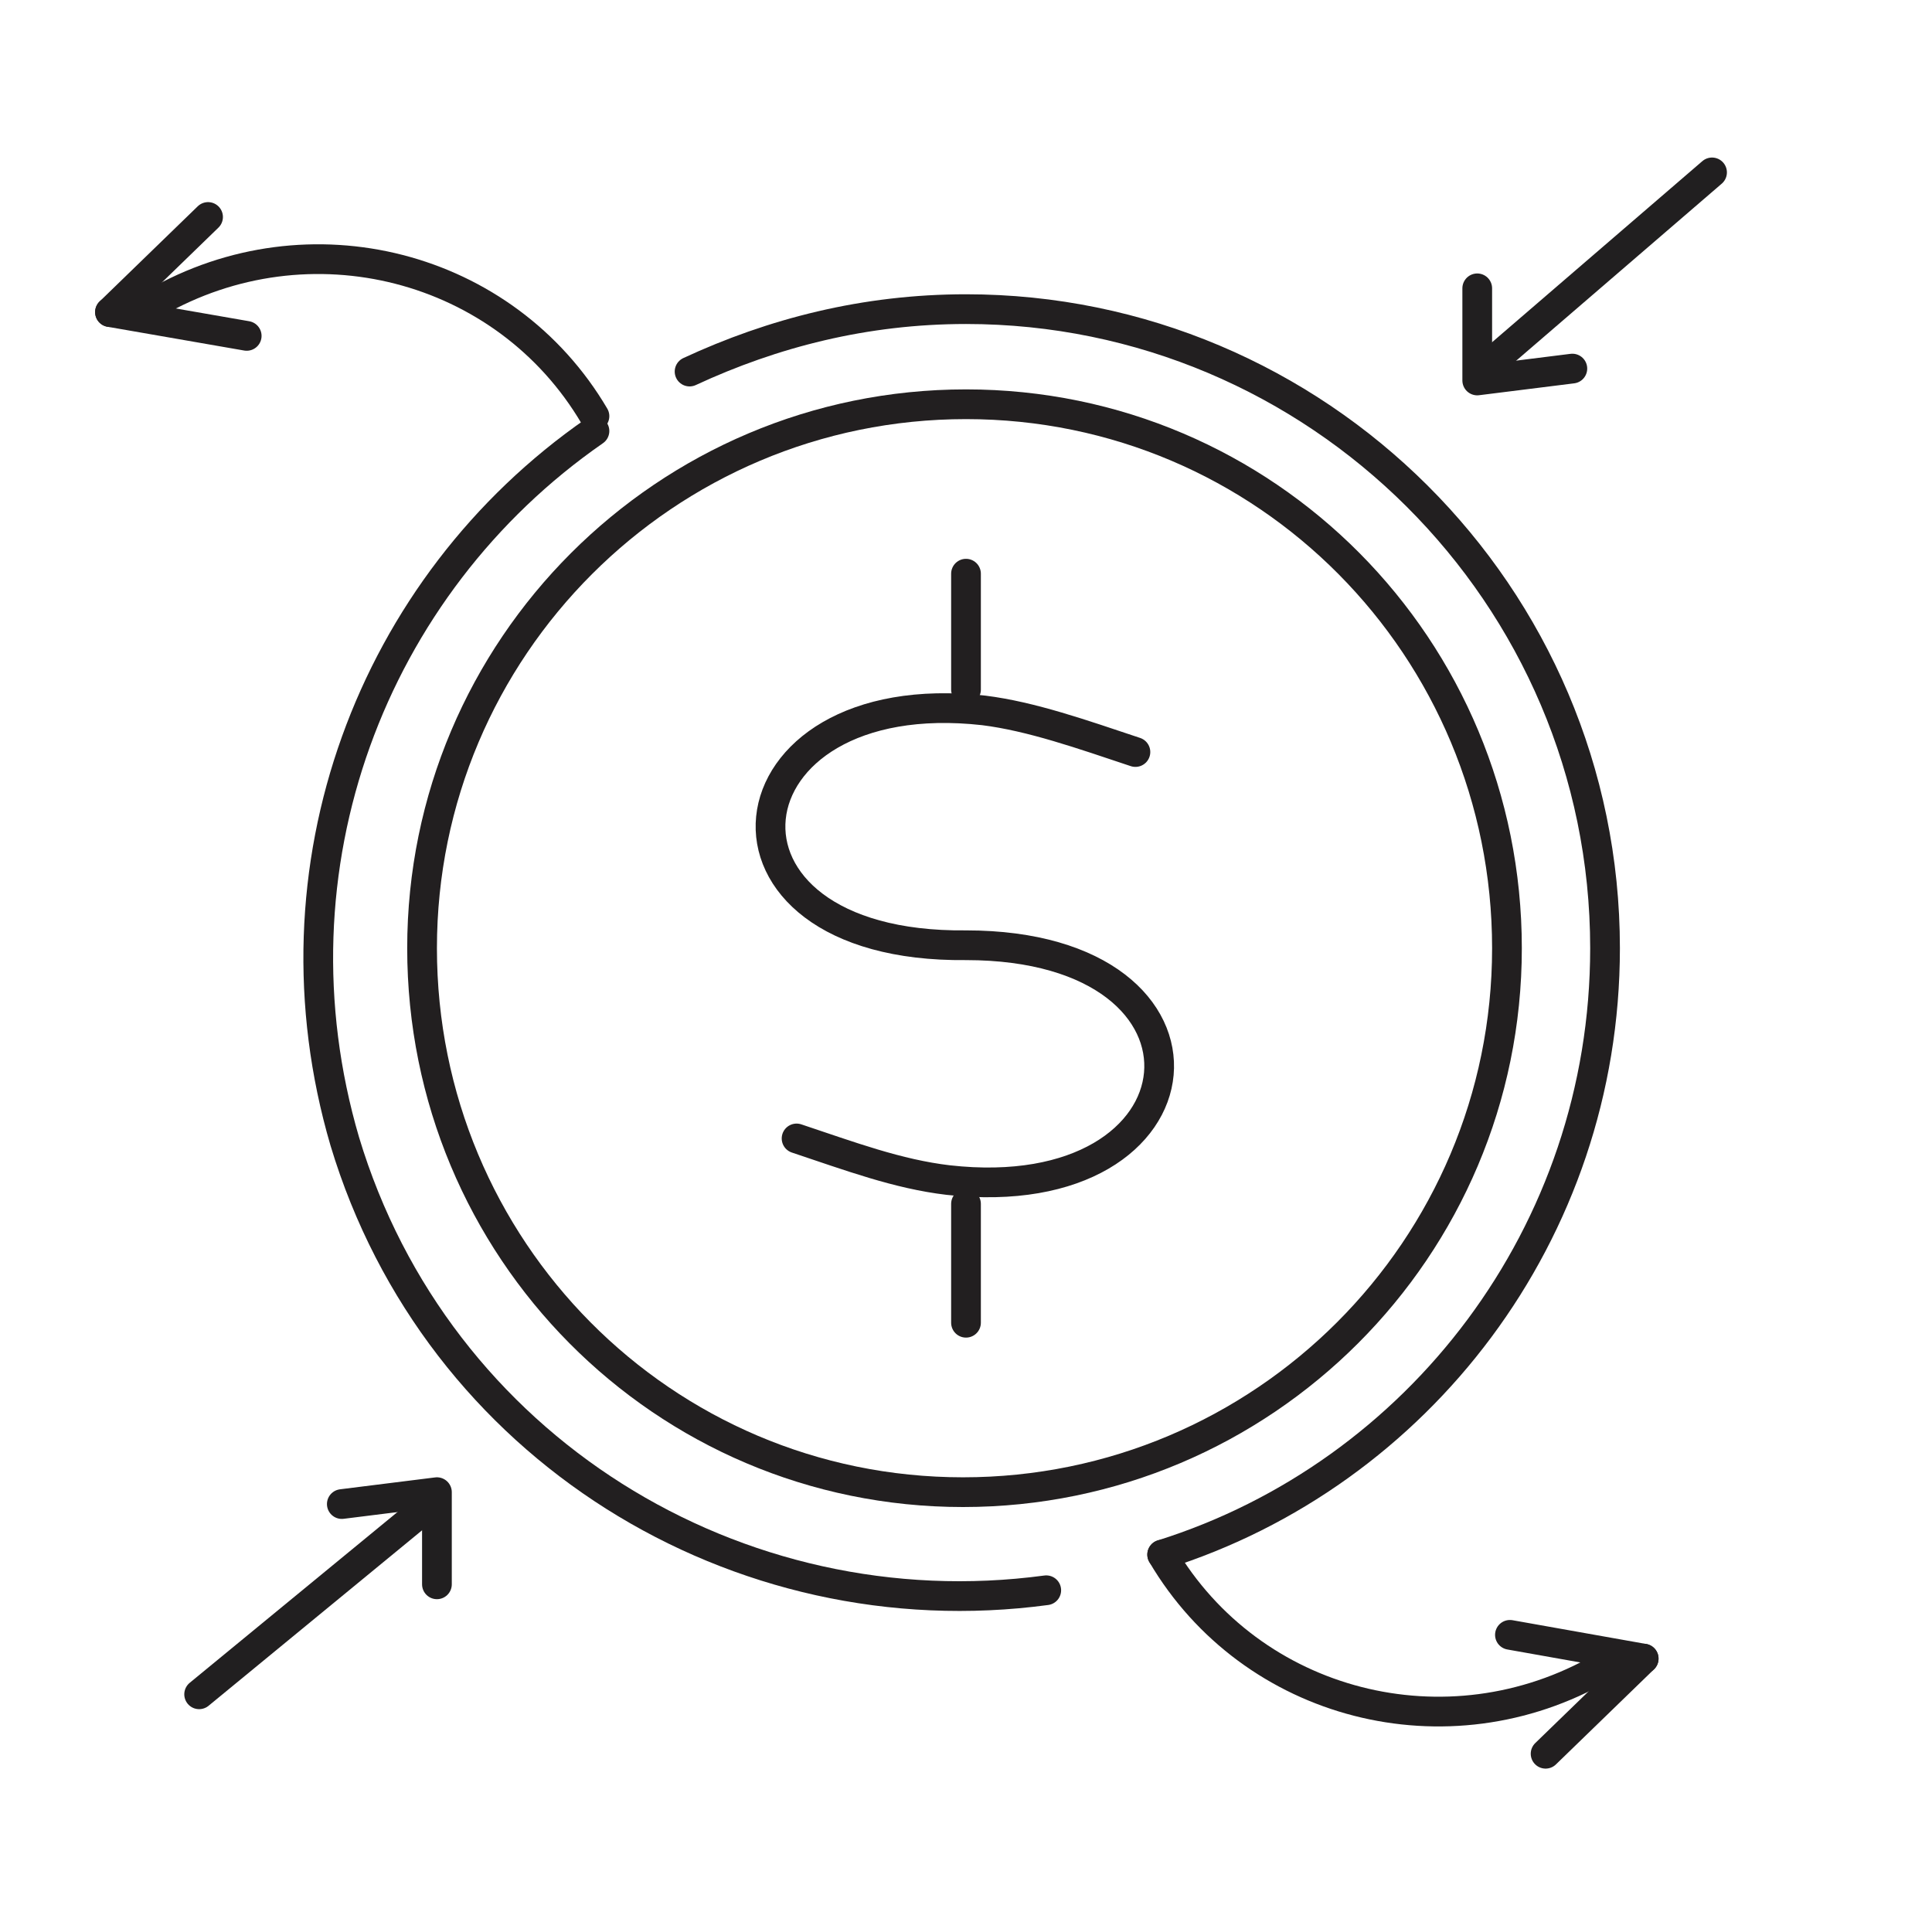
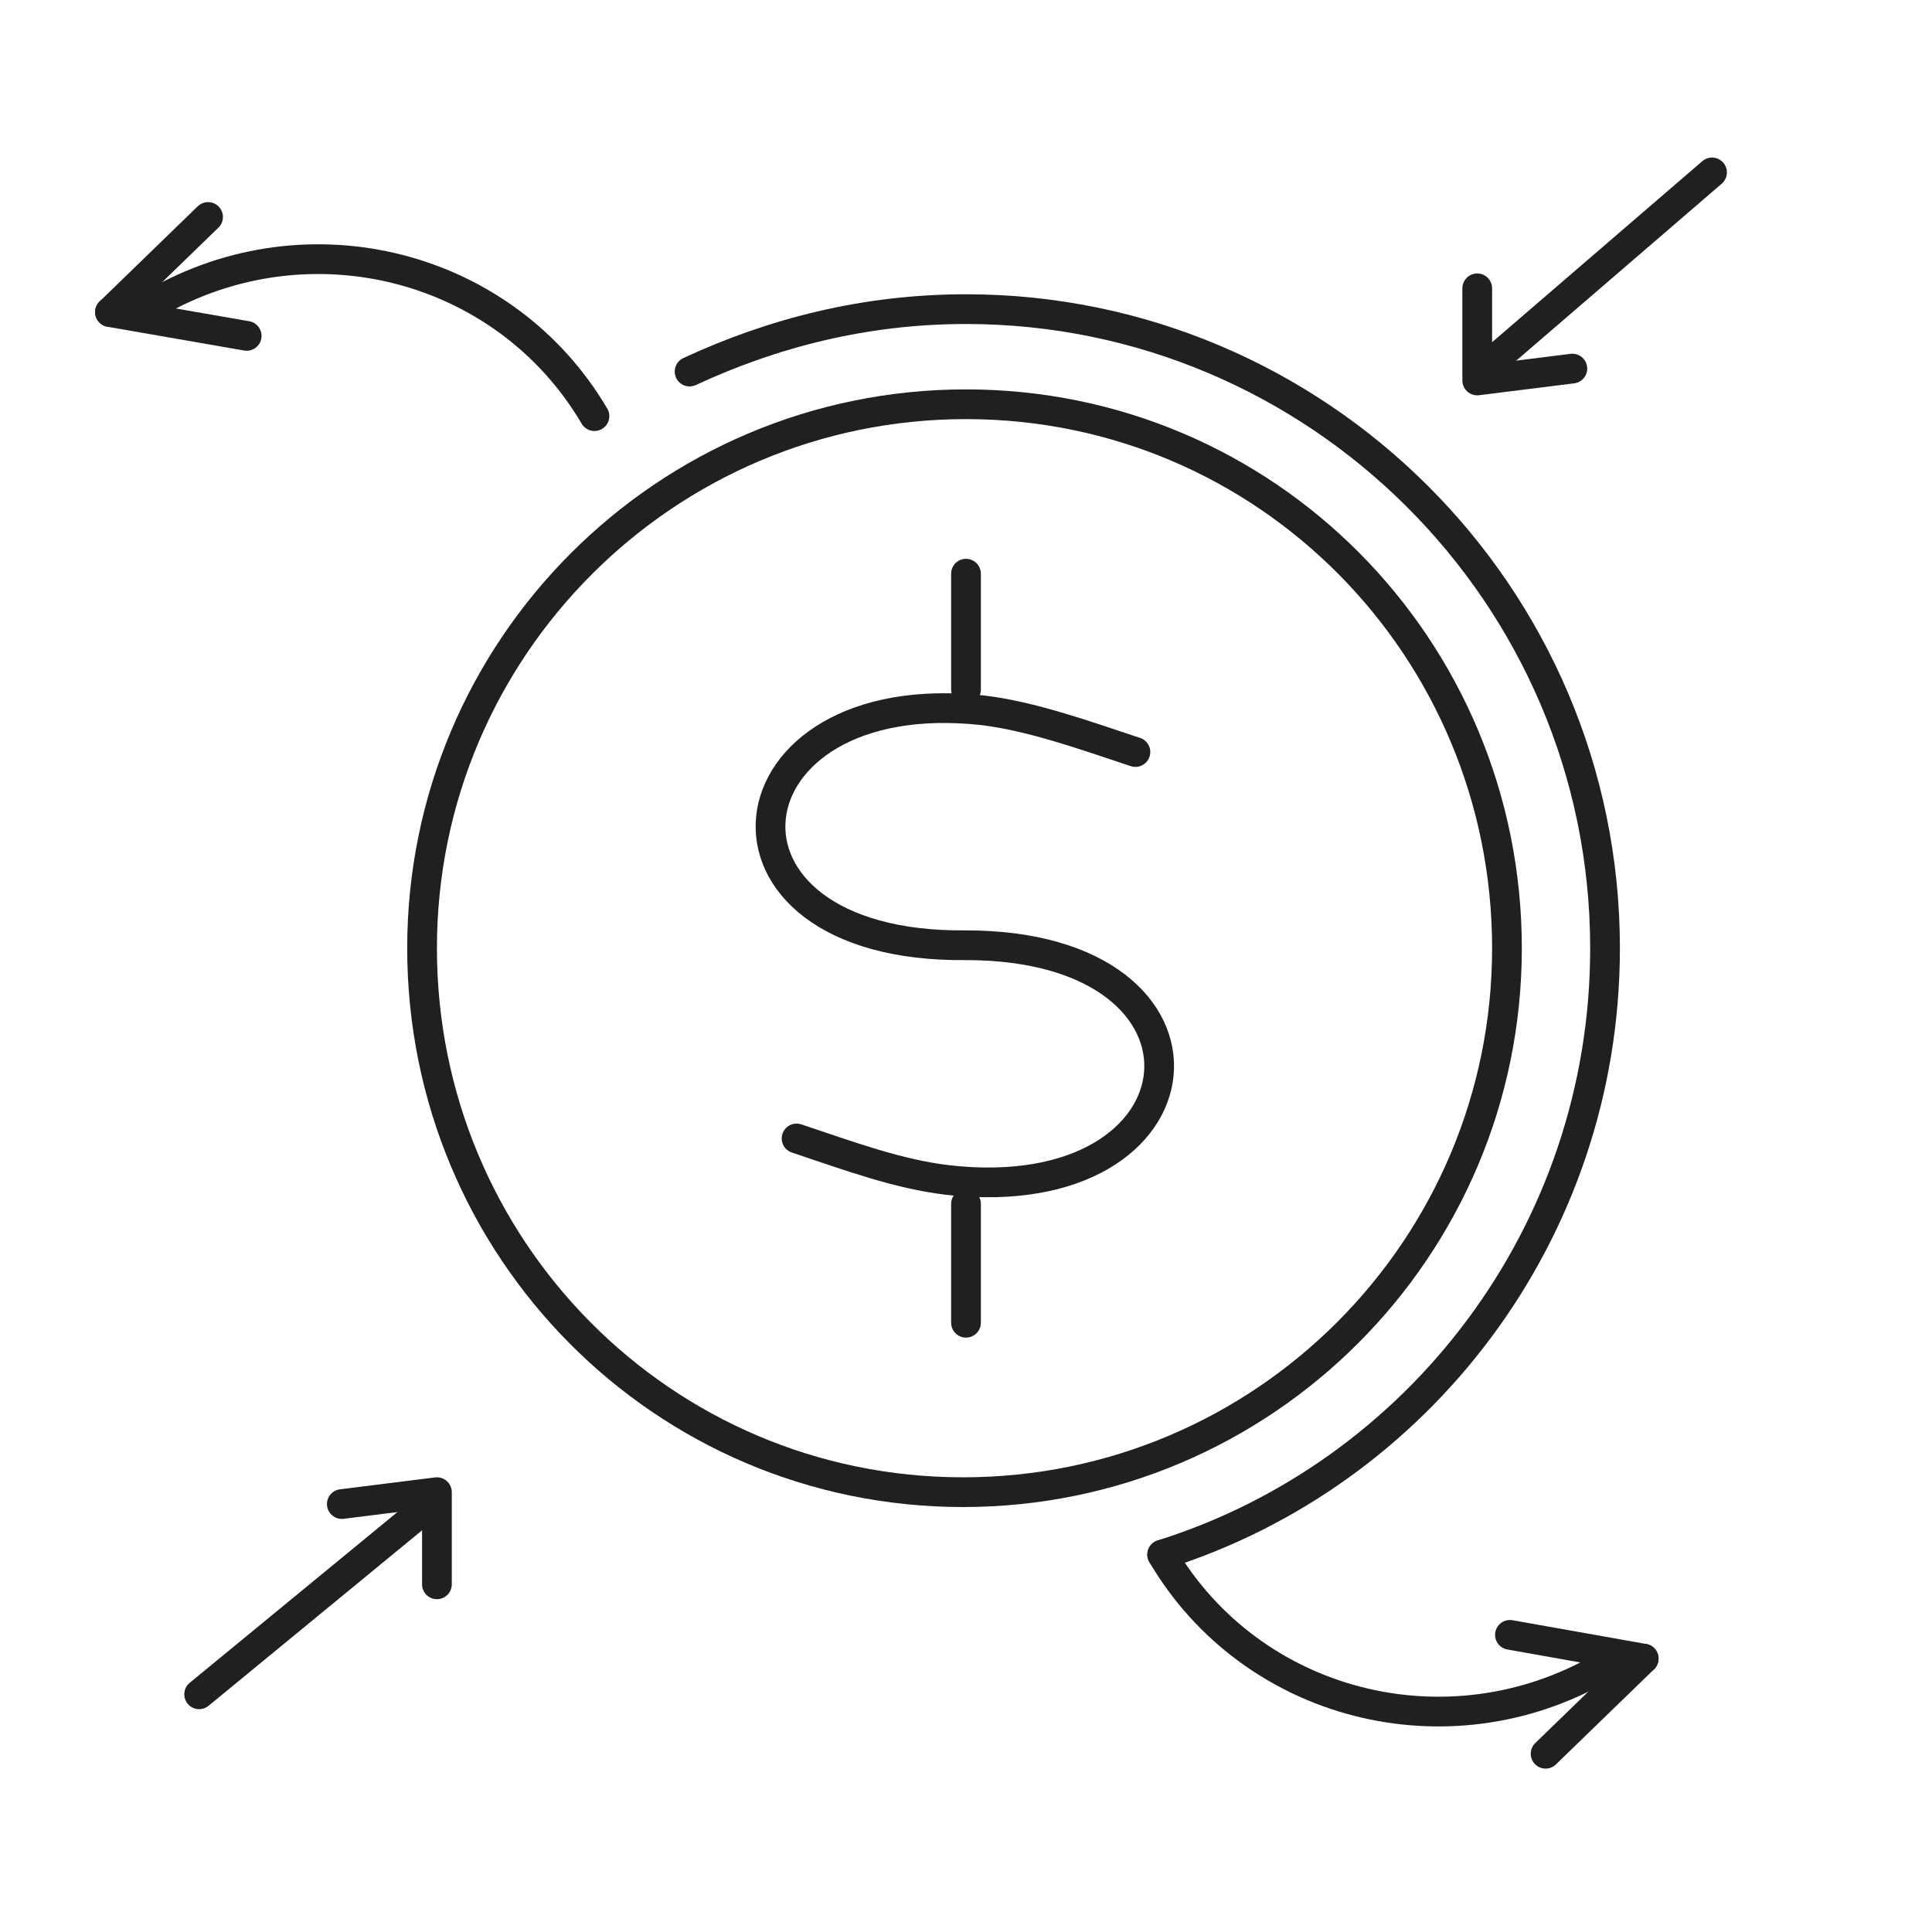
<svg xmlns="http://www.w3.org/2000/svg" version="1.1" id="Layer_1" x="0px" y="0px" viewBox="0 0 65 64.9" style="enable-background:new 0 0 65 64.9;" xml:space="preserve">
  <style type="text/css">
	.st0{fill:none;stroke:#211F20;stroke-linecap:round;stroke-linejoin:round;}
	.st1{fill:none;stroke:#383C3E;stroke-linecap:round;stroke-linejoin:round;}
	.st2{fill:none;stroke:#383C3E;stroke-linecap:round;stroke-linejoin:round;stroke-dasharray:1,3;}
	.st3{fill:none;stroke:#211F20;stroke-linecap:round;stroke-linejoin:round;stroke-miterlimit:10;}
	.st4{fill:none;stroke:#211F20;stroke-width:1.009;stroke-linecap:round;stroke-linejoin:round;stroke-miterlimit:10;}
	.st5{fill:none;stroke:#000000;stroke-miterlimit:10;}
	.st6{fill:none;stroke:#000000;stroke-linecap:round;stroke-linejoin:round;stroke-miterlimit:10;}
	.st7{fill:none;stroke:#221F20;stroke-linecap:round;stroke-linejoin:round;}
	.st8{fill:none;stroke:#221F20;stroke-linecap:round;stroke-linejoin:round;stroke-dasharray:0.67,2.69;}
	.st9{fill:none;stroke:#221F20;stroke-linecap:round;stroke-linejoin:round;stroke-dasharray:0.72,2.89;}
	.st10{fill:none;stroke:#221F20;stroke-miterlimit:10;}
	.st11{fill:none;stroke:#12231D;stroke-linecap:round;stroke-linejoin:round;stroke-miterlimit:10;}
	.st12{fill:#FFFFFF;stroke:#12231D;stroke-linecap:round;stroke-linejoin:round;stroke-miterlimit:10;}
	.st13{fill:#2E2D2C;}
	.st14{fill:none;stroke:#010101;stroke-linecap:round;stroke-linejoin:round;stroke-miterlimit:10;}
	.st15{fill:#FFFFFF;stroke:#010101;stroke-linecap:round;stroke-linejoin:round;stroke-miterlimit:10;}
	.st16{fill:#010101;}
	.st17{fill:none;stroke:#12231D;stroke-miterlimit:10;}
	.st18{fill:none;stroke:#181718;stroke-linecap:round;stroke-linejoin:round;}
	.st19{fill:none;stroke:#211F20;stroke-width:0.957;stroke-miterlimit:10;}
	.st20{fill:none;stroke:#191717;stroke-linecap:round;stroke-linejoin:round;}
	.st21{fill:none;stroke:#191717;stroke-width:1;stroke-miterlimit:10.001;}
	.st22{fill:none;stroke:#201F20;stroke-linecap:round;stroke-linejoin:round;}
	.st23{fill:#FFFFFF;stroke:#201F20;stroke-linecap:round;stroke-linejoin:round;}
	.st24{fill:#FFFFFF;stroke:#221F20;stroke-linecap:round;stroke-linejoin:round;}
	.st25{fill:none;stroke:#201F20;stroke-miterlimit:10;}
	.st26{fill:none;stroke:#201F20;stroke-linecap:round;stroke-linejoin:round;stroke-miterlimit:10;}
	.st27{fill:none;stroke:#221F20;stroke-linecap:round;stroke-linejoin:round;stroke-miterlimit:10;}
	.st28{fill:none;stroke:#000000;stroke-width:2;stroke-miterlimit:10;}
	.st29{fill:#221F20;}
	.st30{fill:none;stroke:#221F20;stroke-width:0.6;stroke-linecap:round;stroke-linejoin:round;stroke-miterlimit:10;}
	.st31{fill:none;stroke:#221F20;}
	.st32{fill:#FFFFFF;stroke:#373532;stroke-linecap:round;stroke-linejoin:round;}
	.st33{fill:none;stroke:#373532;stroke-linecap:round;stroke-linejoin:round;}
	.st34{fill:none;stroke:#000000;stroke-width:0.6;stroke-linecap:round;stroke-linejoin:round;stroke-miterlimit:10;}
	.st35{fill:none;stroke:#000000;stroke-linecap:round;stroke-linejoin:round;}
	.st36{fill:#211F20;stroke:#211F20;stroke-miterlimit:10;}
	.st37{fill-rule:evenodd;clip-rule:evenodd;fill:#221F20;}
	.st38{fill-rule:evenodd;clip-rule:evenodd;fill:none;stroke:#201F20;stroke-miterlimit:10;}
	.st39{fill:none;stroke:#221F1F;stroke-linecap:round;stroke-linejoin:round;stroke-miterlimit:10;}
	.st40{fill:none;stroke:#221E1F;stroke-miterlimit:10;}
	.st41{fill:none;stroke:#221E1F;stroke-linecap:round;stroke-linejoin:round;stroke-miterlimit:10;}
	.st42{fill:none;stroke:#191717;stroke-miterlimit:10;}
	.st43{fill:none;stroke:#050606;stroke-width:0.6;stroke-linecap:round;stroke-linejoin:round;}
	.st44{fill:none;stroke:#2A2825;stroke-width:2;stroke-linecap:round;stroke-linejoin:round;}
	.st45{fill:none;stroke:#191717;stroke-width:1.001;stroke-miterlimit:10.006;}
	.st46{fill:#FFFFFF;stroke:#191717;stroke-width:1;stroke-linecap:round;stroke-linejoin:round;stroke-miterlimit:4;}
	.st47{fill:none;}
	.st48{fill:none;stroke:#221F20;stroke-width:2;stroke-linecap:round;stroke-linejoin:round;}
	.st49{fill:#221F20;stroke:#221F20;stroke-miterlimit:10;}
	.st50{fill:#FFFFFF;stroke:#000000;stroke-linecap:round;stroke-linejoin:round;}
	.st51{fill:#201F20;}
	.st52{fill:none;stroke:#2A2825;stroke-linecap:round;stroke-linejoin:round;}
	.st53{fill:#ED4536;}
	.st54{fill:none;stroke:#FFFFFF;stroke-linecap:round;stroke-linejoin:round;}
	.st55{fill:#ED4536;stroke:#FFFFFF;stroke-miterlimit:10;}
	.st56{fill:none;stroke:#1A1818;stroke-linecap:round;stroke-linejoin:round;}
	.st57{fill:none;stroke:#1A1818;stroke-miterlimit:10;}
	.st58{fill:none;stroke:#040505;stroke-linecap:round;stroke-linejoin:round;}
	.st59{fill:none;stroke:#191718;stroke-linecap:round;stroke-linejoin:round;}
	.st60{fill:#FFFFFF;stroke:#191718;stroke-linecap:round;stroke-linejoin:round;}
	.st61{fill:none;stroke:#191718;stroke-miterlimit:10;}
	.st62{fill:none;stroke:#FFFFFF;stroke-width:1.5;stroke-linecap:round;stroke-linejoin:round;}
	.st63{fill:none;stroke:#ED4536;stroke-linecap:round;stroke-linejoin:round;}
	.st64{fill:#ED4536;stroke:#221F20;stroke-linecap:round;stroke-linejoin:round;}
	.st65{fill:#ED4536;stroke:#FFFFFF;stroke-linecap:round;stroke-linejoin:round;}
	.st66{fill-rule:evenodd;clip-rule:evenodd;fill:#ED4536;stroke:#ED4536;stroke-miterlimit:10;}
	.st67{fill-rule:evenodd;clip-rule:evenodd;fill:none;stroke:#FFFFFF;stroke-miterlimit:10;}
	.st68{fill:none;stroke:#FFFFFF;stroke-linecap:round;stroke-linejoin:round;stroke-miterlimit:10;}
	.st69{fill:none;stroke:#ED4536;stroke-linecap:round;stroke-linejoin:round;stroke-miterlimit:10;}
	.st70{fill:none;stroke:#ED4536;stroke-width:2;stroke-miterlimit:10;}
	.st71{fill:none;stroke:#211F20;stroke-miterlimit:10;}
</style>
  <g>
    <g>
-       <path class="st7" d="M50.7,31.9c0,10.1-8.2,18.3-18.3,18.3S14.2,42,14.2,31.9s8.2-18.3,18.3-18.3S50.7,21.8,50.7,31.9z" />
+       <path class="st7" d="M50.7,31.9c0,10.1-8.2,18.3-18.3,18.3S14.2,42,14.2,31.9s8.2-18.3,18.3-18.3S50.7,21.8,50.7,31.9" />
    </g>
    <g>
      <line id="Stroke-1_23_" class="st7" x1="32.5" y1="19.3" x2="32.5" y2="23.2" />
      <line id="Stroke-2_19_" class="st7" x1="32.5" y1="40.5" x2="32.5" y2="44.5" />
      <path id="Stroke-5_9_" class="st7" d="M38.2,25.3c-1.8-0.6-3.5-1.2-5.1-1.4c-8.9-1-10,8-0.6,7.9c9.2,0,8.3,8.9-0.6,7.9    c-1.7-0.2-3.3-0.8-5.1-1.4" />
    </g>
  </g>
  <g>
    <path class="st7" d="M39.1,52.3c3,5.1,9.6,6.8,14.8,3.8" />
    <g>
      <line class="st27" x1="52" y1="59" x2="55.3" y2="55.8" />
      <line class="st27" x1="50.8" y1="55" x2="55.3" y2="55.8" />
    </g>
  </g>
  <g>
    <path class="st7" d="M20,14c-3-5.1-9.6-6.8-14.8-3.8" />
    <g>
      <line class="st27" x1="7" y1="7.3" x2="3.7" y2="10.5" />
      <line class="st27" x1="8.3" y1="11.3" x2="3.7" y2="10.5" />
    </g>
  </g>
  <path class="st27" d="M23.2,12.5c2.8-1.3,5.9-2.1,9.3-2.1C44.3,10.4,54,20,54,31.9c0,9.6-6.3,17.7-14.9,20.4" />
-   <path class="st27" d="M20,14.5c-7.5,5.2-11.1,14.7-8.4,23.9c3.1,10.3,13.2,16.5,23.6,15.1" />
  <g>
    <line class="st3" x1="57.6" y1="5.8" x2="50.4" y2="12" />
    <polyline class="st3" points="49.7,9.7 49.7,12.8 52.9,12.4  " />
  </g>
  <g>
    <line class="st3" x1="6.7" y1="57" x2="14" y2="51" />
    <polyline class="st3" points="14.7,53.3 14.7,50.2 11.5,50.6  " />
  </g>
</svg>